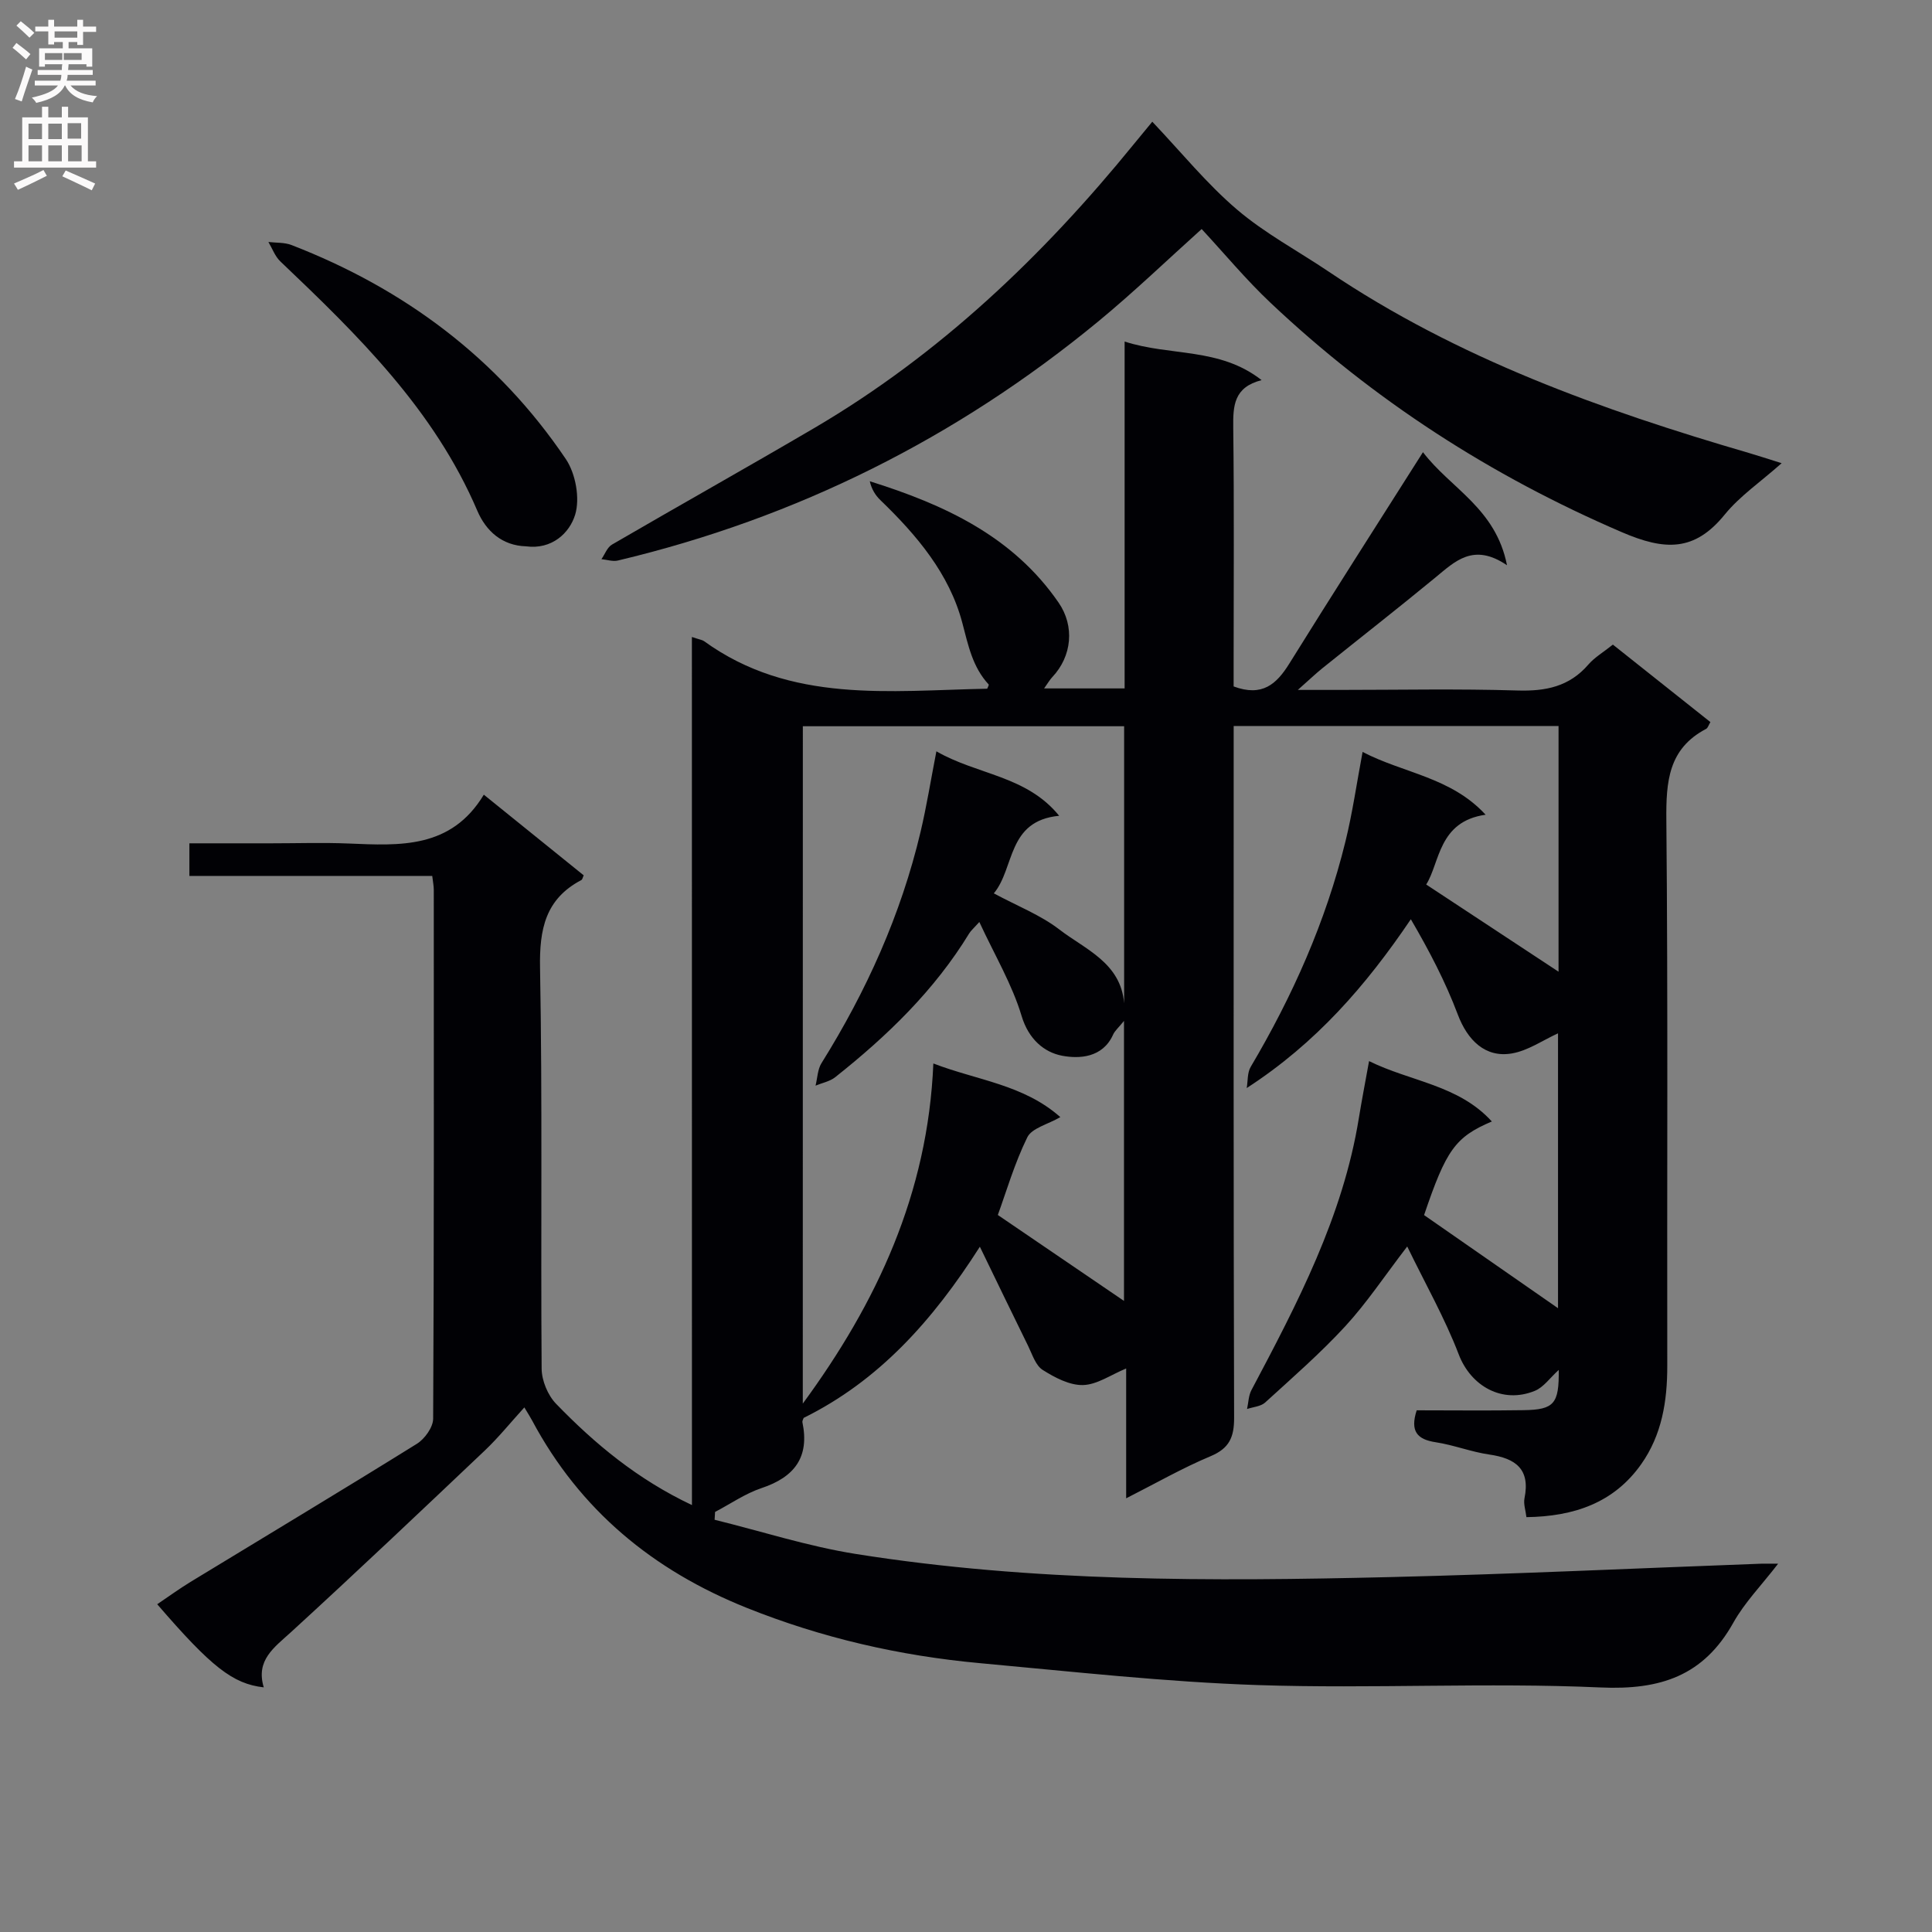
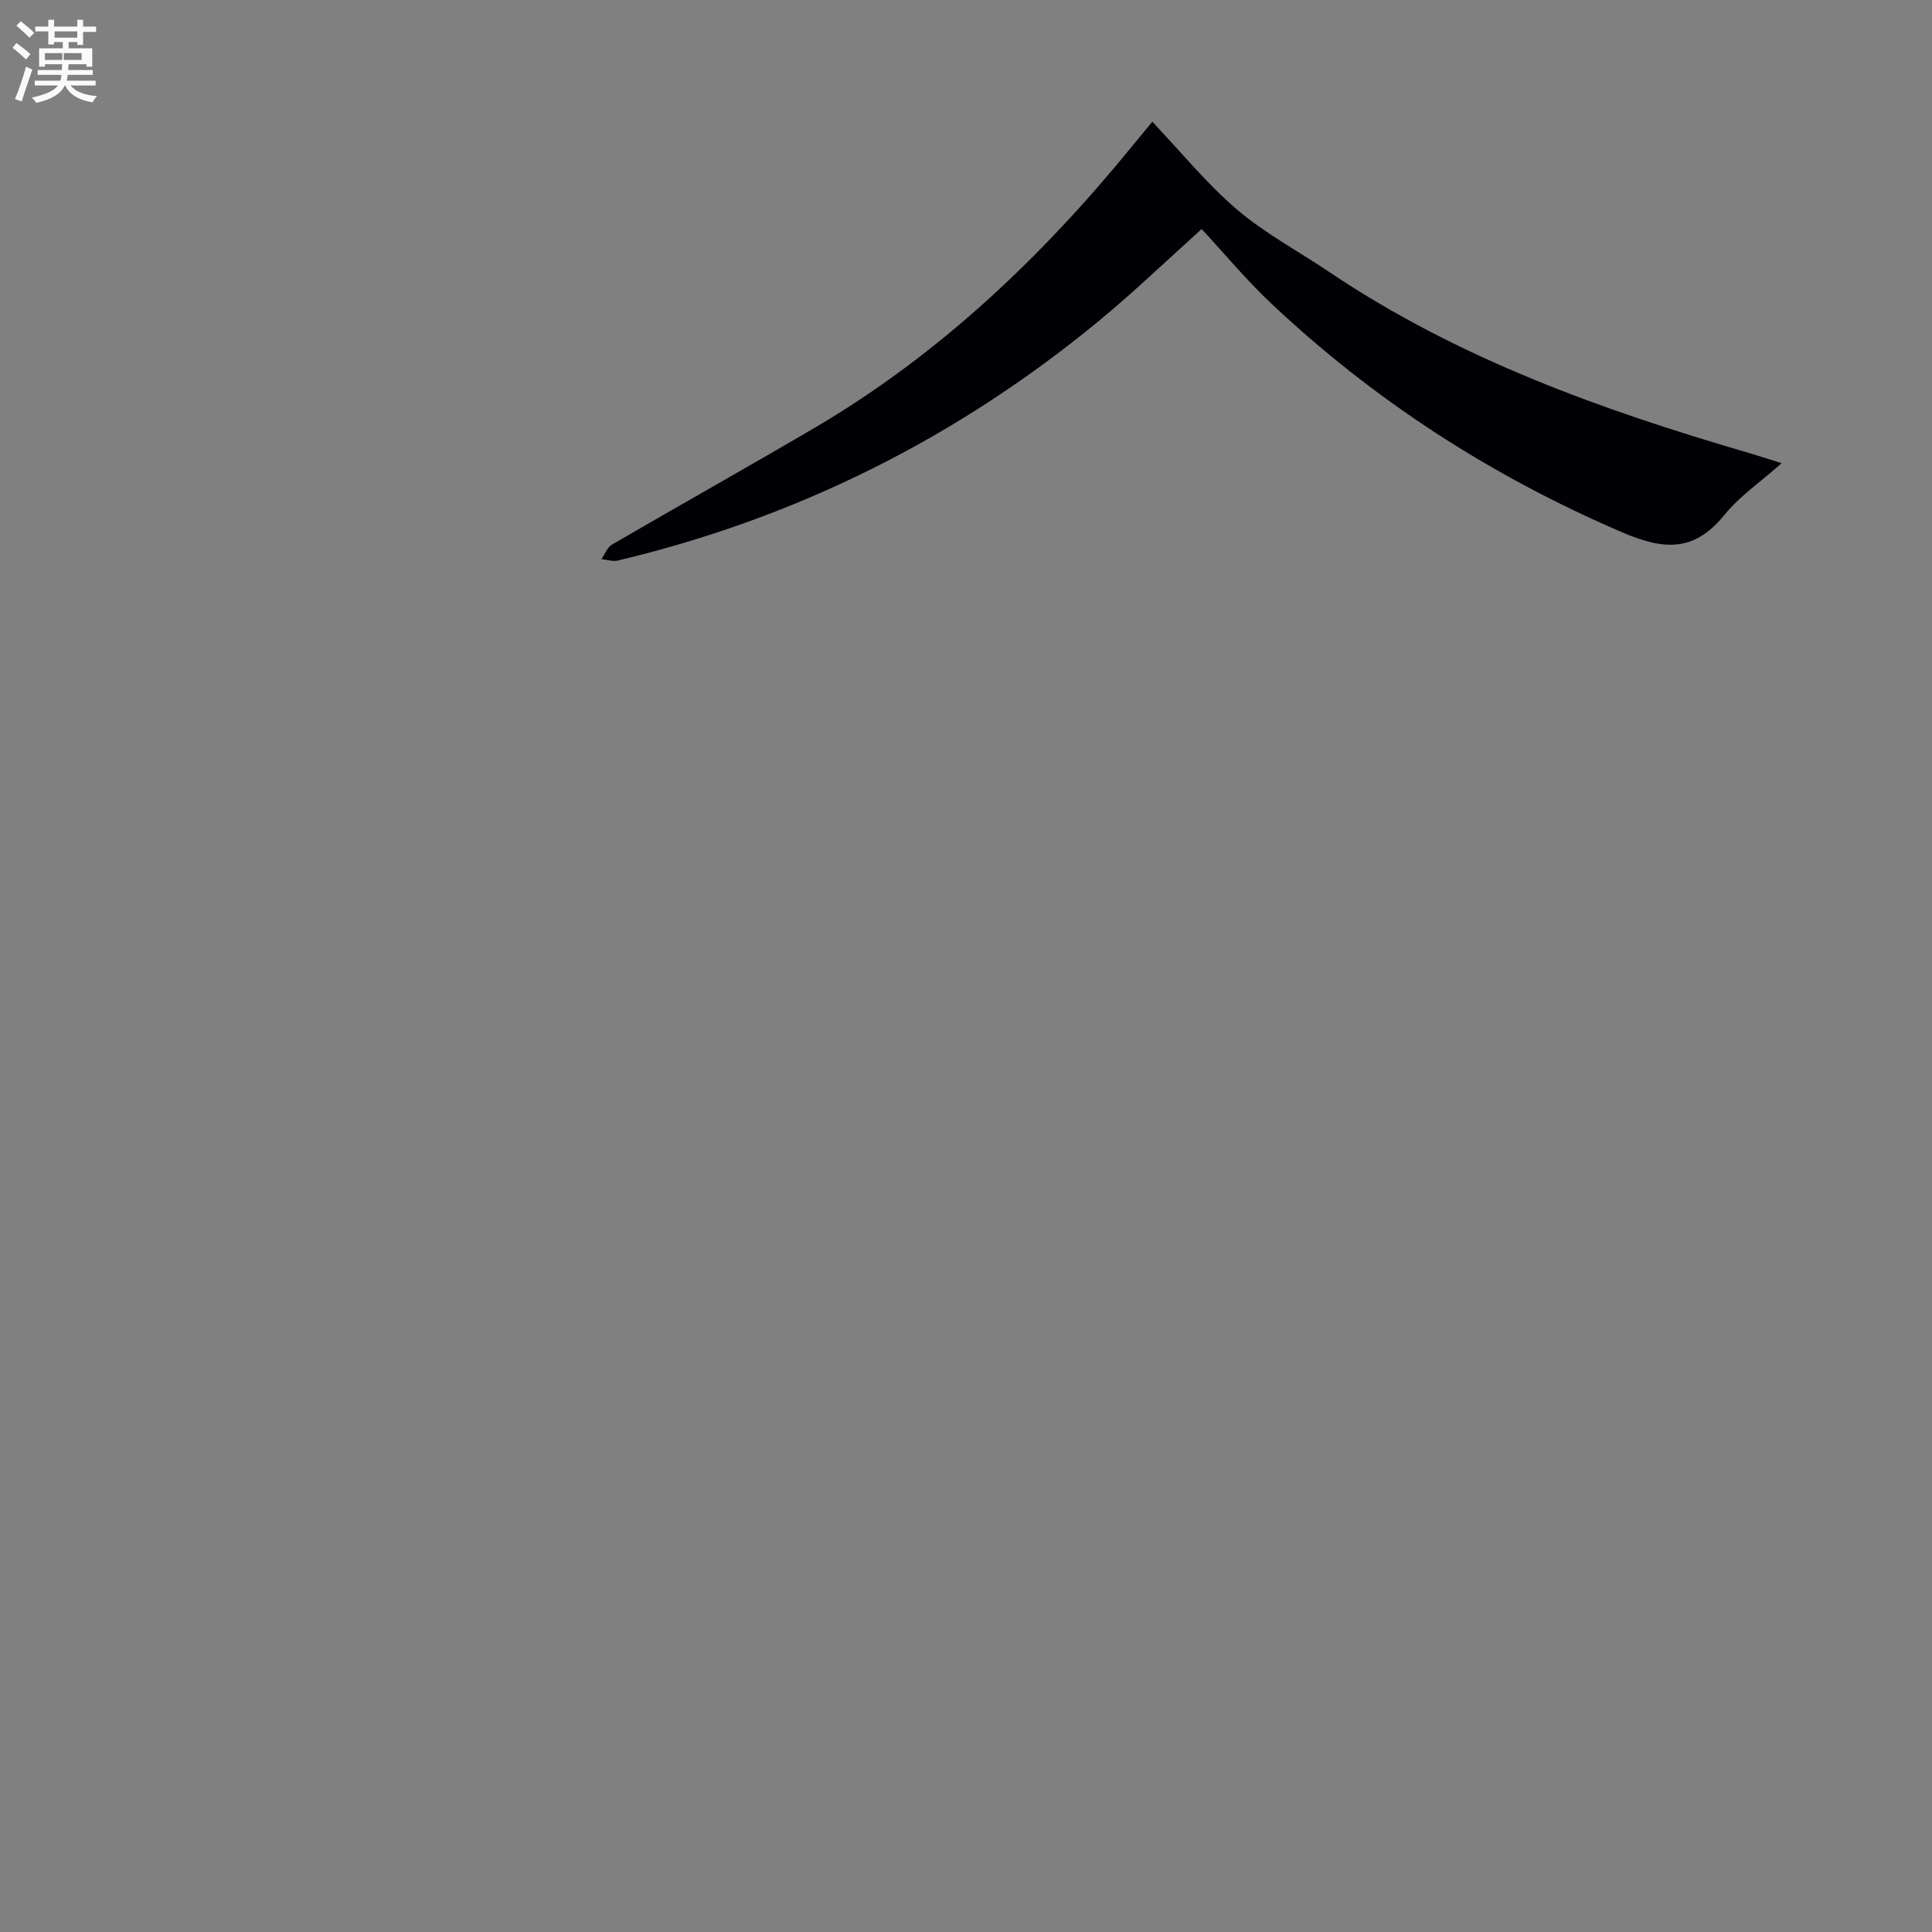
<svg xmlns="http://www.w3.org/2000/svg" enable-background="new 0 0 400 400" viewBox="0 0 400 400">
  <rect x="0" y="0" width="400" height="400" fill="#808080" stroke="none" />
  <g fill="#010105">
-     <path d="m143.25 131.88c1.62.55 2.15.6 2.51.86 17.92 12.97 38.47 10.24 58.63 9.85.11-.3.4-.77.3-.88-3.35-3.63-4.22-8.09-5.46-12.78-2.69-10.17-9.44-18.14-16.95-25.38-1.04-1-1.83-2.27-2.2-3.91 15.49 4.85 29.64 11.41 39.08 25.11 3.39 4.91 2.77 11.12-1.29 15.43-.52.55-.9 1.23-1.7 2.35h16.67c0-23.77 0-47.36 0-71.82 9.5 3.09 19.62 1.15 28.36 7.99-5.77 1.47-5.92 5.34-5.87 9.8.2 16.16.08 32.33.08 48.5v5.12c5.92 2.2 8.87-.47 11.51-4.7 8.93-14.37 18.07-28.62 27.69-43.8 5.75 7.55 15.06 11.58 17.4 23.41-6.97-4.73-10.77-.8-14.89 2.59-7.71 6.35-15.59 12.5-23.37 18.76-1.38 1.11-2.66 2.35-5.05 4.46h8.46c12.33 0 24.67-.26 36.99.12 5.85.18 10.76-.79 14.71-5.38 1.28-1.48 3.07-2.52 5.07-4.12 6.7 5.33 13.42 10.67 20.19 16.04-.37.61-.52 1.21-.89 1.41-7.84 4.11-8.3 10.95-8.23 18.89.35 37.66.12 75.33.19 112.99.01 7.32-1.12 14.3-5.4 20.36-5.67 8.02-13.93 10.82-23.76 10.96-.16-1.39-.64-2.73-.4-3.91 1.23-6.04-1.83-8.26-7.26-9.05-3.76-.54-7.38-1.98-11.13-2.55-3.81-.58-5.34-2.25-3.93-6.61 7.23 0 14.7.09 22.16-.03 6.3-.1 7.33-1.32 7.25-8.33-1.8 1.62-3.13 3.59-4.95 4.33-6.74 2.75-13.23-.98-15.74-7.51-2.88-7.52-6.9-14.59-10.68-22.38-4.71 6.13-8.37 11.67-12.81 16.5-5.17 5.61-10.96 10.66-16.61 15.81-.9.82-2.47.91-3.74 1.34.29-1.32.3-2.79.92-3.94 9.5-17.93 18.92-35.88 22.22-56.26.61-3.74 1.33-7.46 2.12-11.83 8.62 4.26 18.5 4.9 25.42 12.5-7.61 3.23-9.47 5.94-14.03 19.38 9.42 6.55 18.61 12.94 27.73 19.28 0-18.77 0-38.23 0-56.91-3.11 1.41-6.21 3.6-9.59 4.17-5.47.92-9.15-2.73-11.17-8.09-2.54-6.74-5.9-13.17-9.71-19.7-9.3 13.76-19.65 25.67-33.98 34.95.25-1.47.11-3.18.82-4.38 8.68-14.67 15.55-30.09 19.62-46.67 1.46-5.93 2.32-12.01 3.55-18.54 8.51 4.43 18.28 5.2 25.47 13-9.82 1.39-9.45 9.94-12.3 14.45 9.46 6.23 18.59 12.24 27.4 18.05 0-16.14 0-33.36 0-50.87-22.28 0-44.37 0-67.26 0v6.24c0 45.66-.05 91.33.09 136.99.01 4.02-.99 6.33-4.89 7.96-5.78 2.42-11.25 5.56-17.46 8.71 0-9.52 0-18.4 0-26.88-3.16 1.3-6.02 3.36-8.94 3.43-2.78.07-5.84-1.55-8.34-3.13-1.46-.92-2.14-3.17-2.99-4.91-3.22-6.53-6.37-13.09-10.02-20.6-9.8 15.36-20.93 27.75-36.48 35.44-.09.3-.32.62-.26.89 1.51 7.24-1.64 11.37-8.45 13.64-3.38 1.13-6.43 3.26-9.63 4.94-.03.54-.07 1.08-.1 1.62 9.74 2.4 19.36 5.51 29.23 7.08 36.64 5.83 73.61 5.67 110.56 4.79 25.61-.61 51.2-1.83 76.8-2.77.81-.03 1.63 0 3.6 0-3.47 4.5-6.94 8.04-9.27 12.21-6.16 11.01-15.09 13.97-27.51 13.41-23.57-1.06-47.25.29-70.84-.49-19.24-.64-38.44-2.79-57.63-4.54-16.6-1.52-32.7-5.21-48.26-11.44-19.44-7.78-34.55-20.25-44.46-38.8-.38-.72-.83-1.4-1.61-2.71-2.88 3.16-5.34 6.22-8.16 8.9-13.29 12.6-26.58 25.2-40.09 37.57-3.52 3.22-7.41 5.83-5.7 11.49-6.41-.72-10.86-4.22-22.06-17.21 2.33-1.57 4.55-3.19 6.89-4.62 15.63-9.52 31.33-18.93 46.86-28.59 1.63-1.01 3.37-3.43 3.38-5.21.19-36.5.14-73 .13-109.49 0-.8-.17-1.6-.32-2.88-16.75 0-33.34 0-50.28 0 0-2.37 0-4.23 0-6.75h16.95c5.33 0 10.67-.18 16 .04 10.61.44 21.23 1.13 28.01-10.11 7.32 5.91 14.01 11.31 20.68 16.7-.21.44-.27.85-.48.97-7.45 3.92-8.71 10.16-8.56 18.18.51 27.66.12 55.33.33 82.99.02 2.47 1.28 5.51 3 7.28 8 8.26 16.79 15.6 28.12 20.96-.01-60.08-.01-119.57-.01-179.73zm22.96 158.72c15.31-20.87 25.9-43.45 27.03-70.42 9.09 3.5 18.69 4.36 26.29 11.11-2.61 1.51-5.9 2.27-6.84 4.18-2.66 5.42-4.36 11.3-6.1 16.08 9.01 6.14 17.67 12.04 26.12 17.79 0-18.74 0-37.94 0-57.97-1.11 1.38-1.89 2.02-2.26 2.85-2.16 4.81-7.03 5.03-10.59 4.35-3.68-.71-6.9-3.41-8.34-8.2-1.95-6.52-5.55-12.56-8.76-19.48-1.28 1.42-1.78 1.83-2.09 2.35-7.22 11.83-17.01 21.27-27.76 29.79-1.11.88-2.7 1.17-4.06 1.74.39-1.56.42-3.34 1.22-4.64 9.31-14.91 16.46-30.75 20.52-47.89 1.25-5.29 2.11-10.67 3.28-16.69 8.48 4.9 18.63 5 25.42 13.35-10.84 1.03-9.17 10.86-13.53 16.06 4.89 2.63 9.66 4.48 13.55 7.47 5.38 4.14 12.73 6.89 13.43 15.29 0-19.1 0-38.2 0-57.36-22.31 0-44.35 0-66.52 0-.01 47.01-.01 93.63-.01 140.24z" />
    <path d="m238.57 25.2c6.04 6.37 11.29 12.86 17.53 18.18 5.79 4.94 12.66 8.59 19.01 12.87 26.67 17.96 56.47 28.63 87.04 37.55 1.88.55 3.74 1.17 6.72 2.1-4.38 3.89-8.65 6.79-11.77 10.62-6.27 7.73-12.41 7.49-21.32 3.66-27.1-11.65-51.35-27.3-72.72-47.48-5.06-4.77-9.53-10.17-14.27-15.28-7.05 6.33-13.97 13-21.37 19.1-29.33 24.16-62.49 40.73-99.49 49.53-1.05.25-2.27-.17-3.41-.28.71-1.02 1.2-2.44 2.17-3.01 13.94-8.11 28.02-16 41.93-24.16 25.88-15.2 47.24-35.54 66.08-58.7 1.04-1.28 2.09-2.55 3.87-4.7z" />
-     <path d="m108.9 113.11c-4.95-.15-8.28-3.16-10.08-7.37-8.93-20.92-24.72-36.34-40.77-51.61-1.11-1.05-1.67-2.67-2.48-4.03 1.6.19 3.32.07 4.78.63 23.38 9.05 42.71 23.46 56.79 44.3 2.04 3.02 2.97 8.13 1.94 11.53-1.16 3.8-4.82 7.27-10.18 6.55z" />
  </g>
  <path d="m2.6 9.9.8-1c.9.7 1.9 1.4 2.9 2.3l-.9 1.1c-1.1-1-2-1.8-2.8-2.4zm.5 10.6c.9-2.1 1.6-4.3 2.3-6.7.4.2.8.4 1.3.6-.7 2.1-1.5 4.3-2.2 6.6zm.3-15.2.9-.9c1 .8 2 1.6 2.8 2.4l-1 1c-.9-.9-1.8-1.7-2.7-2.5zm12.6-1.2h1.2v1.4h2.7v1.1h-2.7v2.7h-1.2v-.6h-1.8v1.3h4.9v3.8h-1.2v-.5h-3.7c0 .4-.1.9-.1 1.2h5.1v1h-5.2c0 .5-.1.9-.2 1.2h6v1h-5.2c1.1 1.3 2.9 2 5.5 2.2-.4.4-.7.8-.9 1.3-2.9-.5-4.8-1.6-5.7-3.5h-.1c-.8 1.7-2.7 2.9-5.9 3.6-.2-.4-.6-.8-.9-1.1 2.8-.6 4.6-1.4 5.4-2.5h-4.8v-1h5.3c.1-.3.2-.7.2-1.2h-4.9v-1h5c0-.4 0-.8.1-1.2h-3.6v.5h-1.2v-3.8h4.9v-1.3h-1.8v.5h-1.2v-2.7h-2.7v-1h2.7v-1.4h1.2v1.4h4.8zm-6.7 8.3h3.6c0-.4 0-.9 0-1.4h-3.6zm1.9-4.6h4.8v-1.3h-4.7v1.3zm6.7 3.2h-4.7v1.4h3.7v-1.4z" fill="#fbfafa" />
-   <path d="m8.7 22.1h1.3v2.2h2.8v-2.2h1.3v2.2h4.1v9.1h1.7v1.3h-17v-1.3h1.7v-9.1h4.1zm.3 13.1.7 1.2c-1.8.9-3.8 1.9-6 2.9-.2-.4-.5-.8-.8-1.3 2.3-1 4.4-1.9 6.1-2.8zm-3.1-6.4h2.8v-3.2h-2.8zm0 4.6h2.8v-3.3h-2.8zm4.1-4.6h2.8v-3.2h-2.8zm0 4.6h2.8v-3.3h-2.8zm3.6 1.9c2.1.9 4.1 1.8 6.1 2.7l-.7 1.4c-2.2-1.1-4.2-2-6.1-2.9zm3.2-9.8h-2.8v3.2h2.8v-3.1zm-2.7 7.9h2.8v-3.3h-2.8z" fill="#fbfafa" />
</svg>